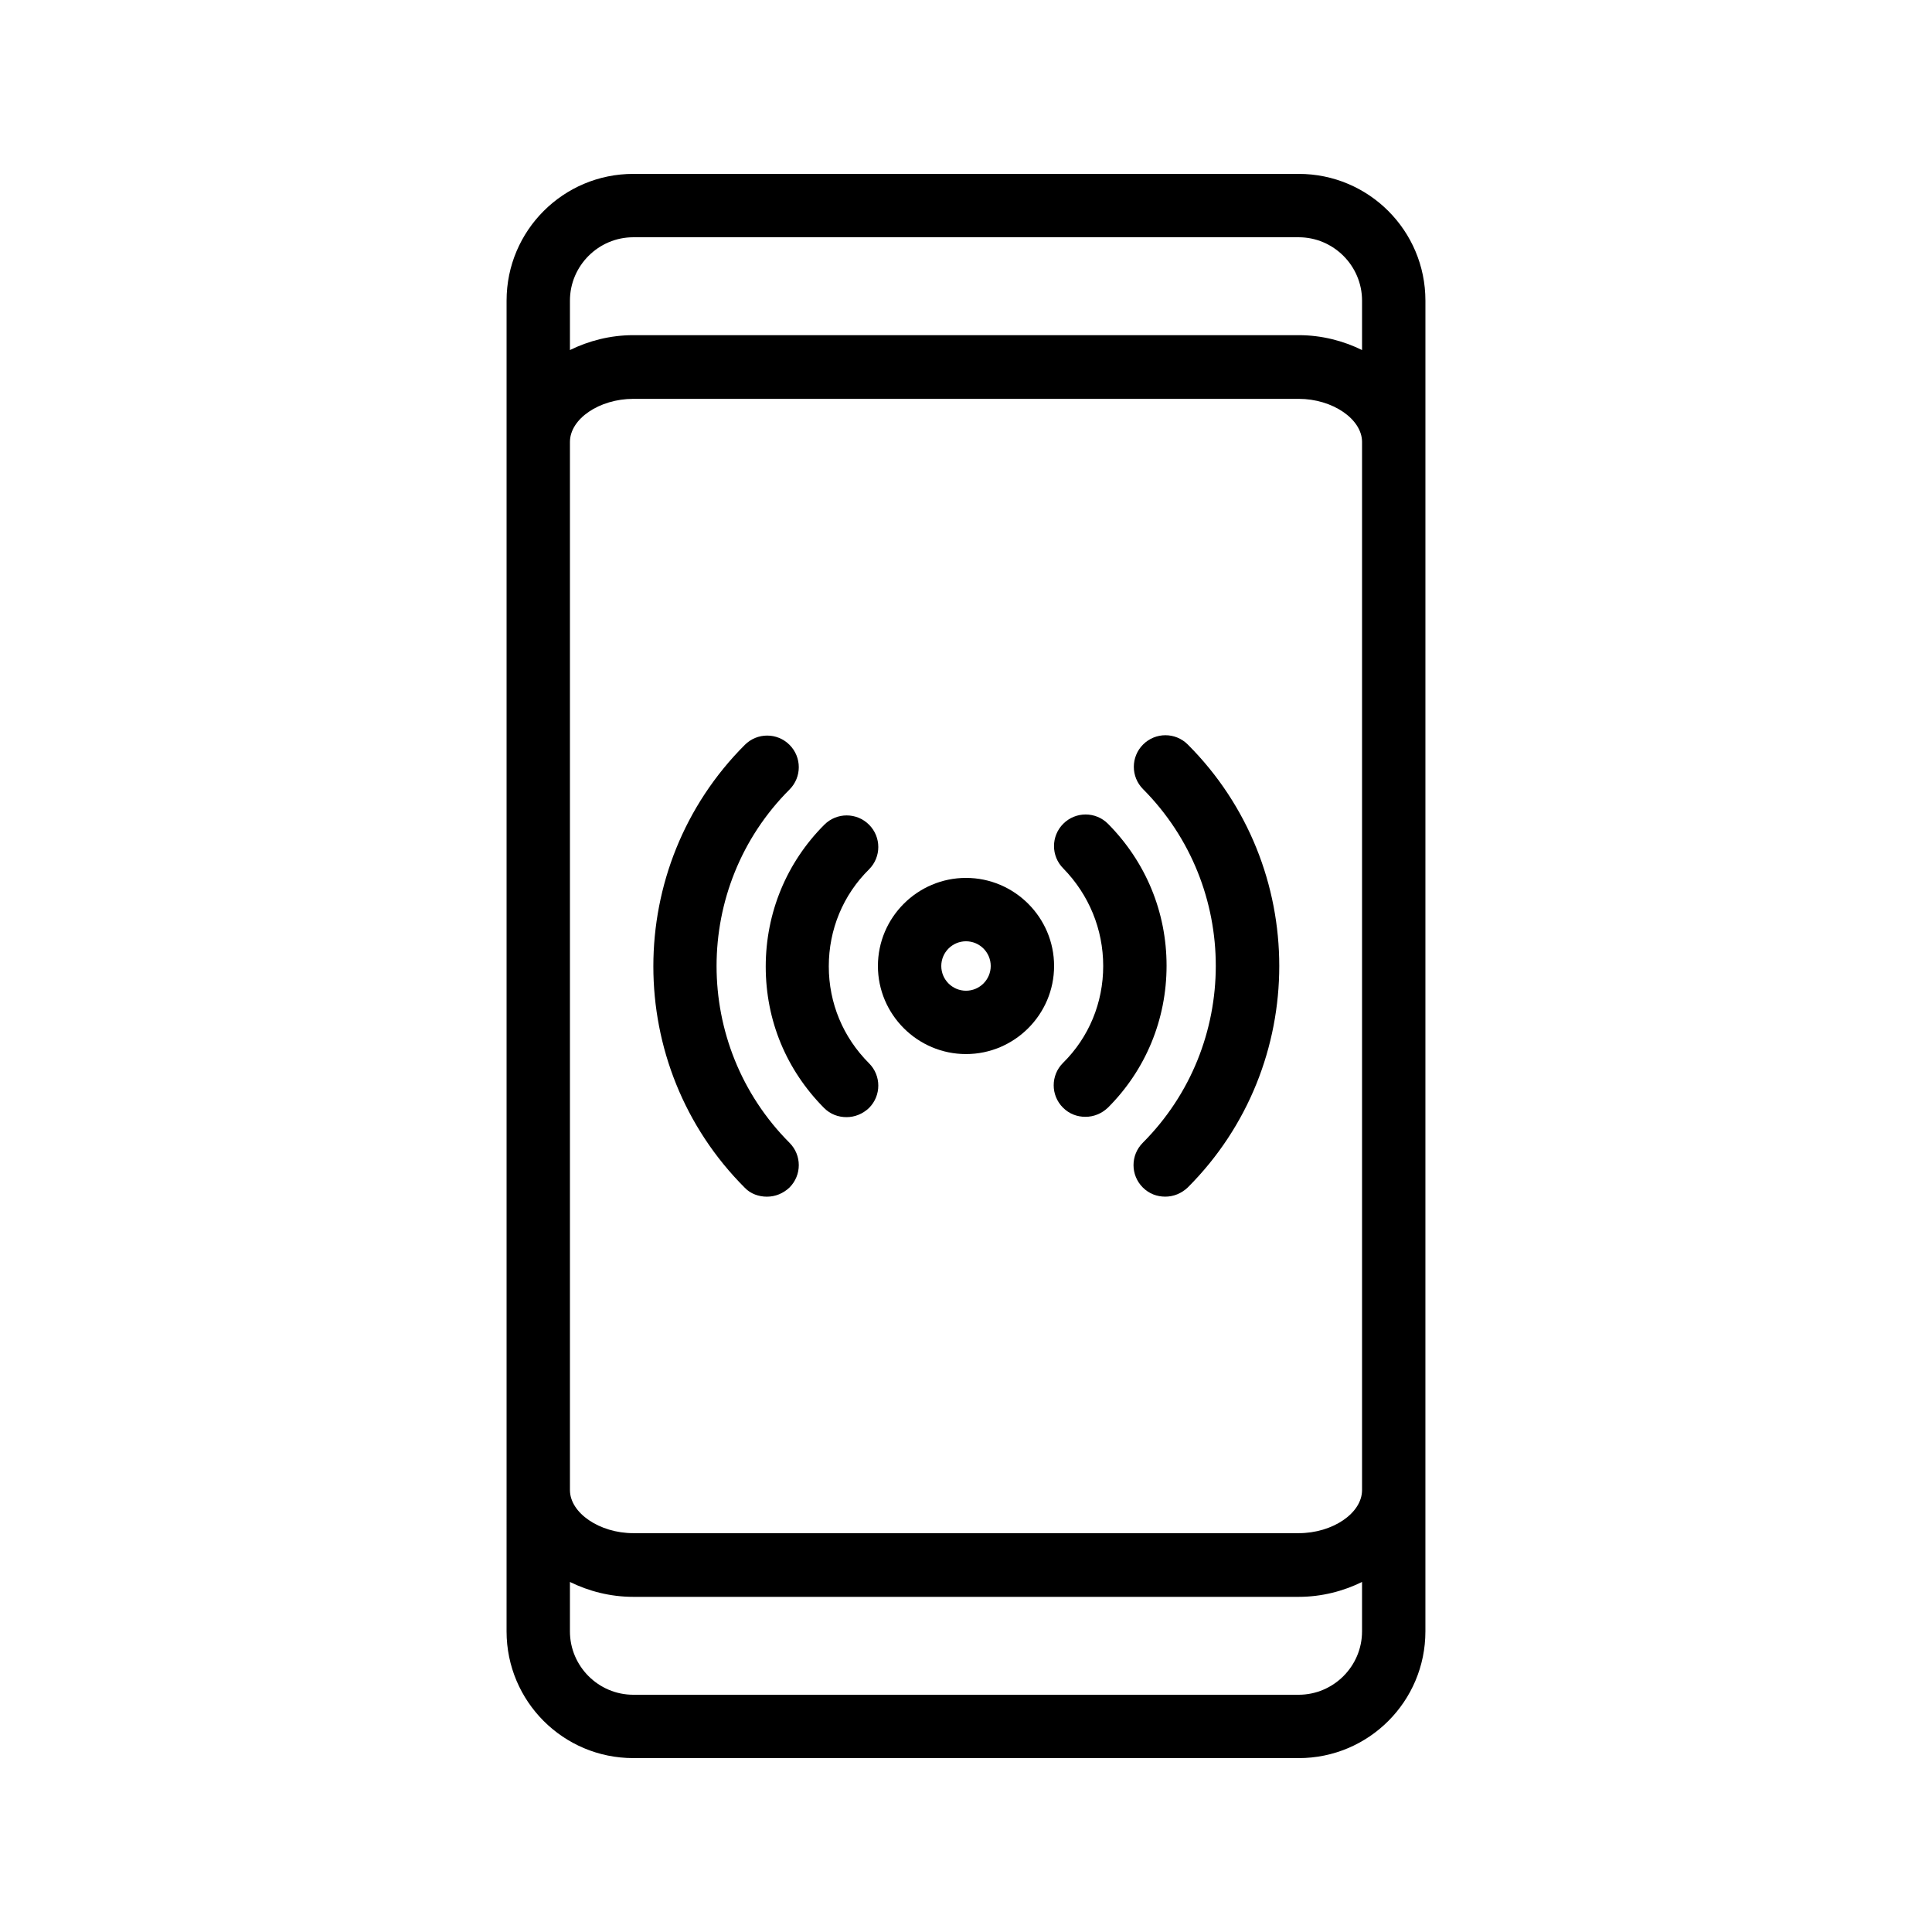
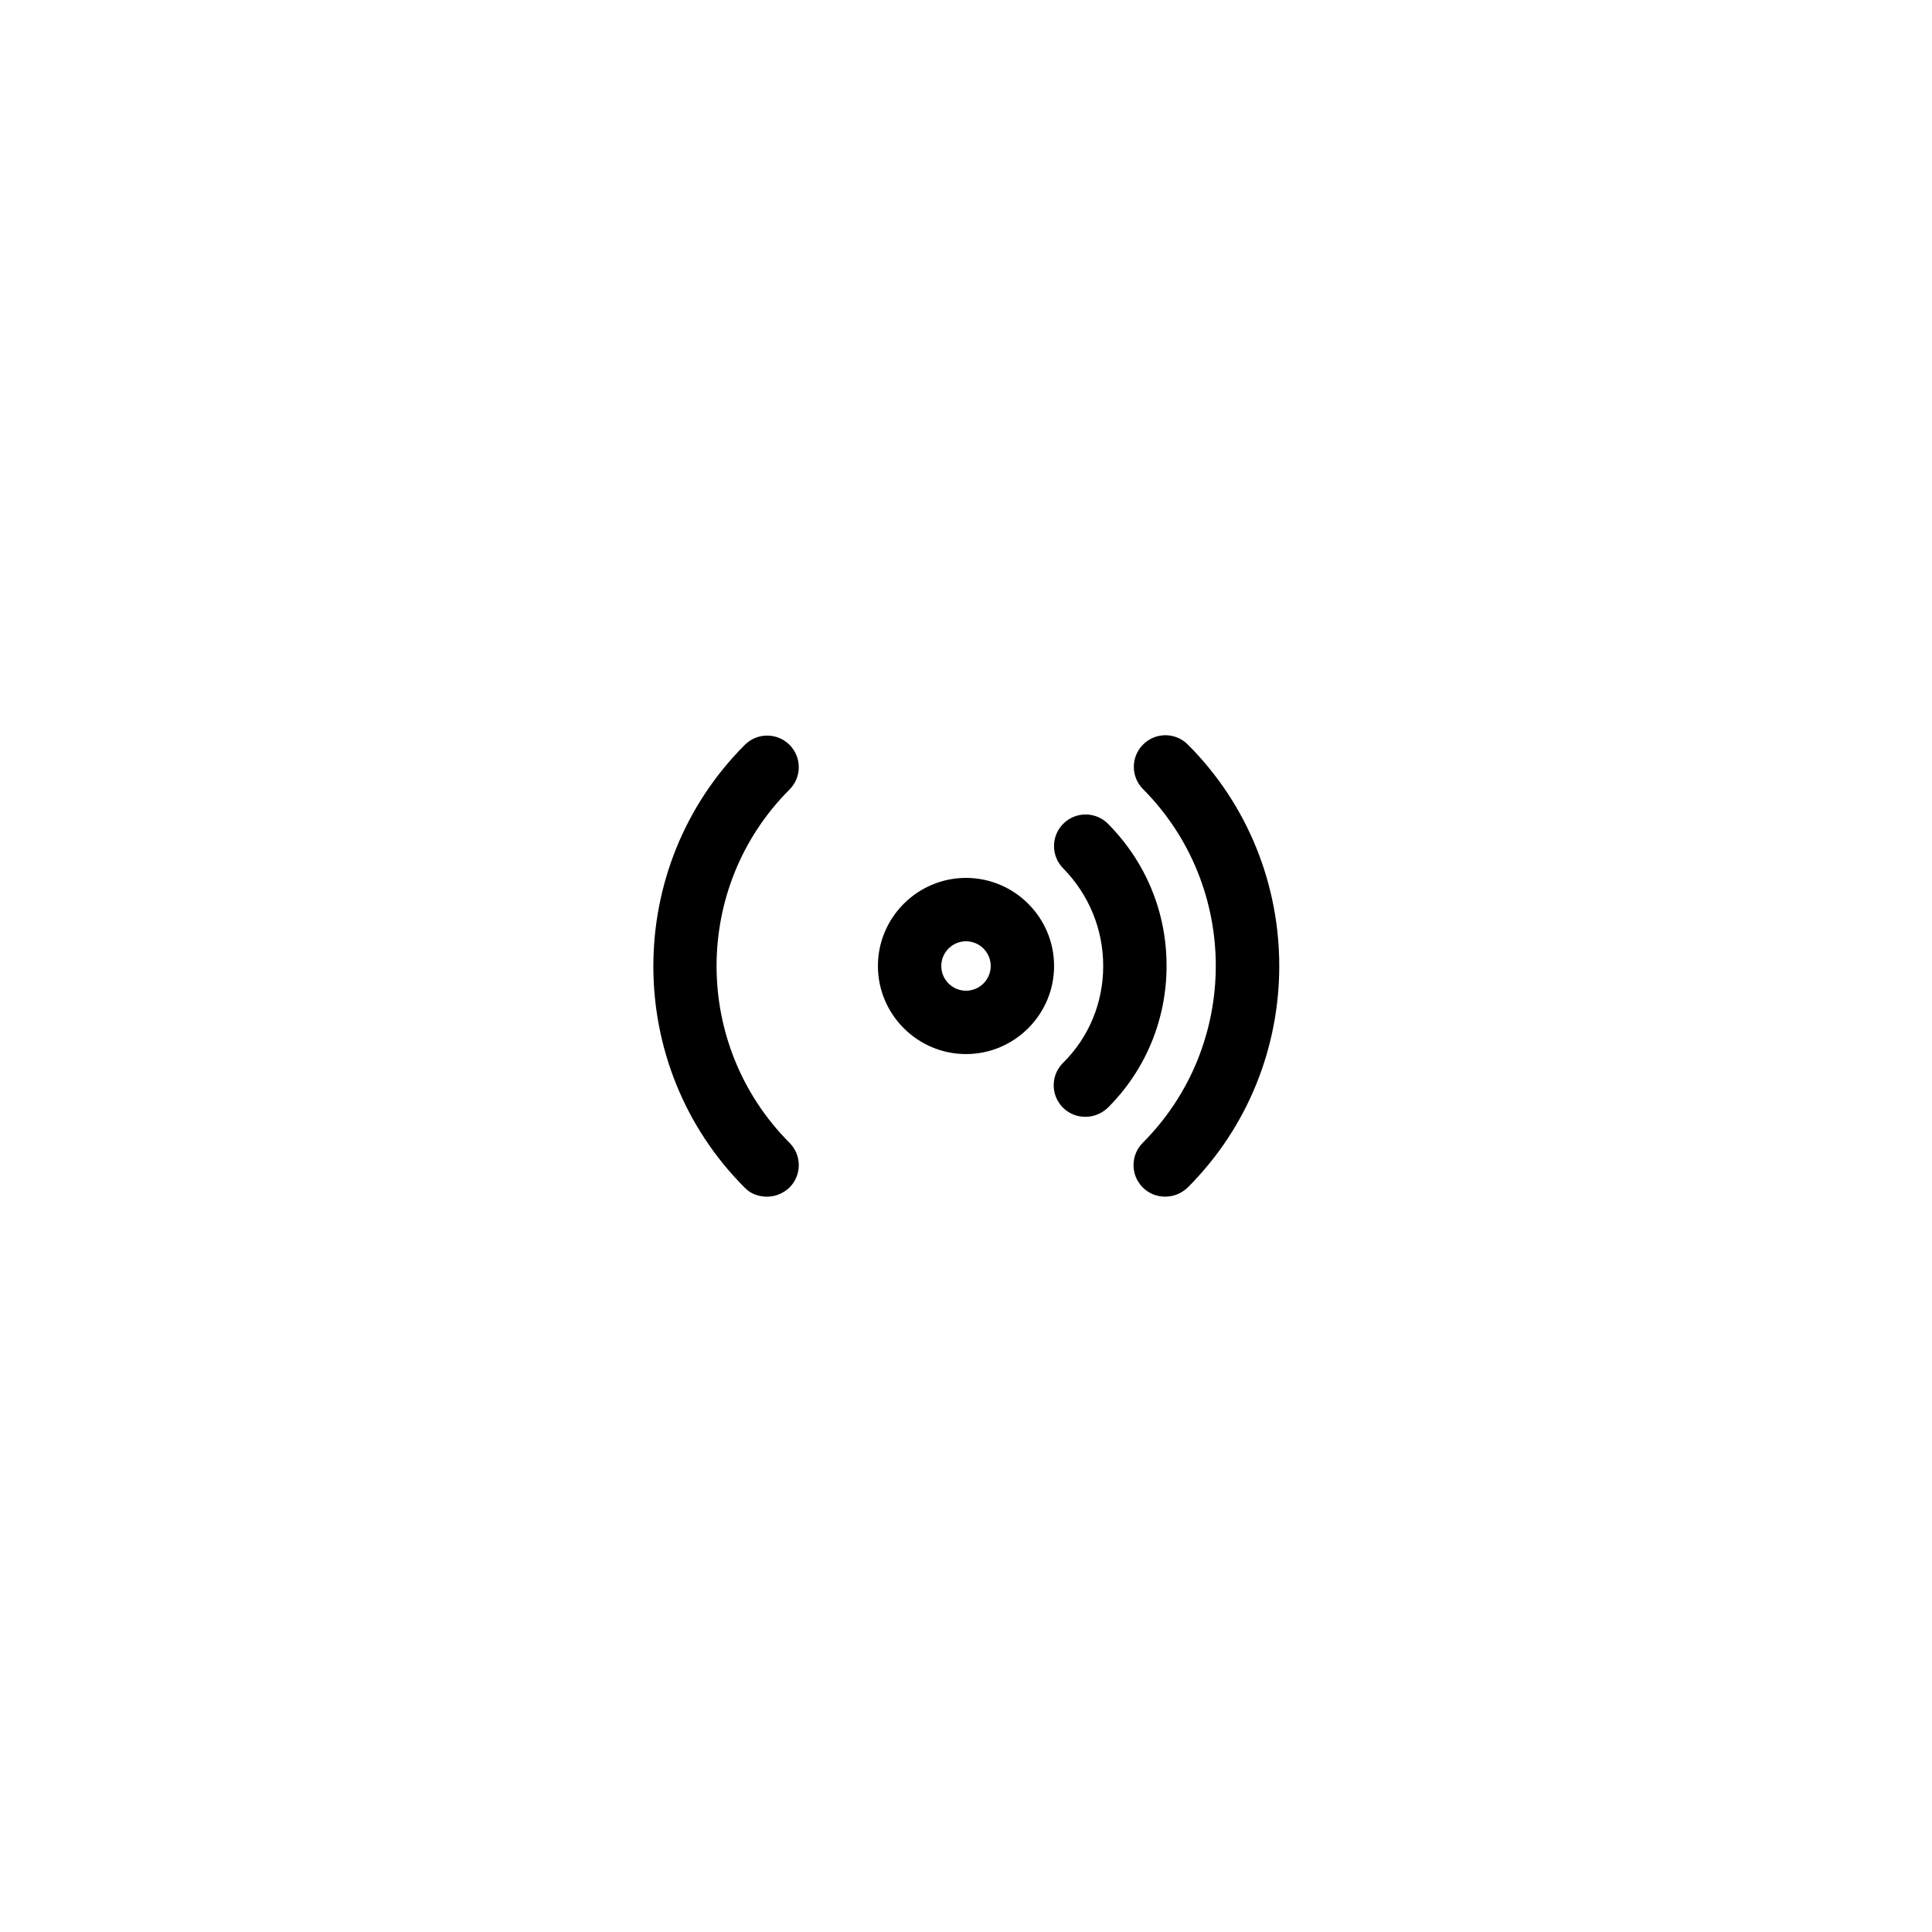
<svg xmlns="http://www.w3.org/2000/svg" fill="#000000" width="800px" height="800px" version="1.1" viewBox="144 144 512 512">
  <g>
-     <path d="m311.83 609.92h176.33c18.559 0 33.586-15.031 33.586-33.586v-37.449l0.004-277.77v-37.449c0-18.559-15.031-33.586-33.586-33.586h-176.33c-18.559 0-33.586 15.031-33.586 33.586v315.21l-0.004 37.453c0 18.559 15.027 33.586 33.586 33.586zm176.33-16.793h-176.33c-9.238 0-16.793-7.559-16.793-16.793v-13.098c4.953 2.434 10.664 3.945 16.793 3.945h176.33c6.129 0 11.84-1.512 16.793-3.945v13.098c0 9.234-7.555 16.793-16.793 16.793zm-193.12-332.01c0-6.129 7.809-11.418 16.793-11.418h176.33c8.984 0 16.793 5.375 16.793 11.418v277.77c0 6.129-7.809 11.418-16.793 11.418h-176.33c-8.984 0-16.793-5.375-16.793-11.418zm16.793-54.242h176.33c9.238 0 16.793 7.559 16.793 16.793v13.098c-4.953-2.434-10.664-3.945-16.793-3.945h-176.33c-6.129 0-11.84 1.512-16.793 3.945v-13.098c0-9.234 7.555-16.793 16.793-16.793z" />
    <path d="m347.27 461.13c2.184 0 4.281-0.84 5.961-2.434 3.273-3.273 3.273-8.566 0-11.84-25.777-25.863-25.777-67.848 0-93.625 3.273-3.273 3.273-8.566 0-11.84-3.273-3.273-8.566-3.273-11.84 0-32.328 32.328-32.328 85.059 0 117.39 1.512 1.594 3.695 2.352 5.879 2.352z" />
-     <path d="m362.38 437.62c1.68 1.68 3.777 2.434 5.961 2.434s4.281-0.84 5.961-2.434c3.273-3.273 3.273-8.566 0-11.84-6.887-6.887-10.664-15.953-10.664-25.695 0-9.742 3.777-18.895 10.664-25.695 3.273-3.273 3.273-8.566 0-11.84-3.273-3.273-8.566-3.273-11.84 0-9.992 9.992-15.535 23.344-15.535 37.617 0.004 14.277 5.461 27.375 15.453 37.453z" />
    <path d="m446.85 446.85c-3.273 3.273-3.273 8.566 0 11.84 1.68 1.68 3.777 2.434 5.961 2.434s4.281-0.84 5.961-2.434c32.328-32.328 32.328-85.059 0-117.39-3.273-3.273-8.566-3.273-11.84 0-3.273 3.273-3.273 8.566 0 11.84 25.699 25.863 25.699 67.848-0.082 93.707z" />
-     <path d="m436.36 400c0 9.742-3.777 18.895-10.664 25.695-3.273 3.273-3.273 8.566 0 11.84 1.68 1.68 3.777 2.434 5.961 2.434s4.281-0.84 5.961-2.434c9.992-9.992 15.535-23.344 15.535-37.617 0-14.273-5.543-27.543-15.535-37.617-3.273-3.273-8.566-3.273-11.84 0-3.273 3.273-3.273 8.566 0 11.84 6.805 6.965 10.582 16.117 10.582 25.859z" />
+     <path d="m436.36 400c0 9.742-3.777 18.895-10.664 25.695-3.273 3.273-3.273 8.566 0 11.84 1.68 1.68 3.777 2.434 5.961 2.434s4.281-0.84 5.961-2.434c9.992-9.992 15.535-23.344 15.535-37.617 0-14.273-5.543-27.543-15.535-37.617-3.273-3.273-8.566-3.273-11.84 0-3.273 3.273-3.273 8.566 0 11.84 6.805 6.965 10.582 16.117 10.582 25.859" />
    <path d="m400 423.34c12.848 0 23.344-10.496 23.344-23.344s-10.496-23.344-23.344-23.344-23.344 10.496-23.344 23.344 10.496 23.344 23.344 23.344zm0-29.891c3.609 0 6.551 2.938 6.551 6.551 0 3.609-2.938 6.551-6.551 6.551-3.609 0-6.551-2.938-6.551-6.551s2.938-6.551 6.551-6.551z" />
  </g>
</svg>